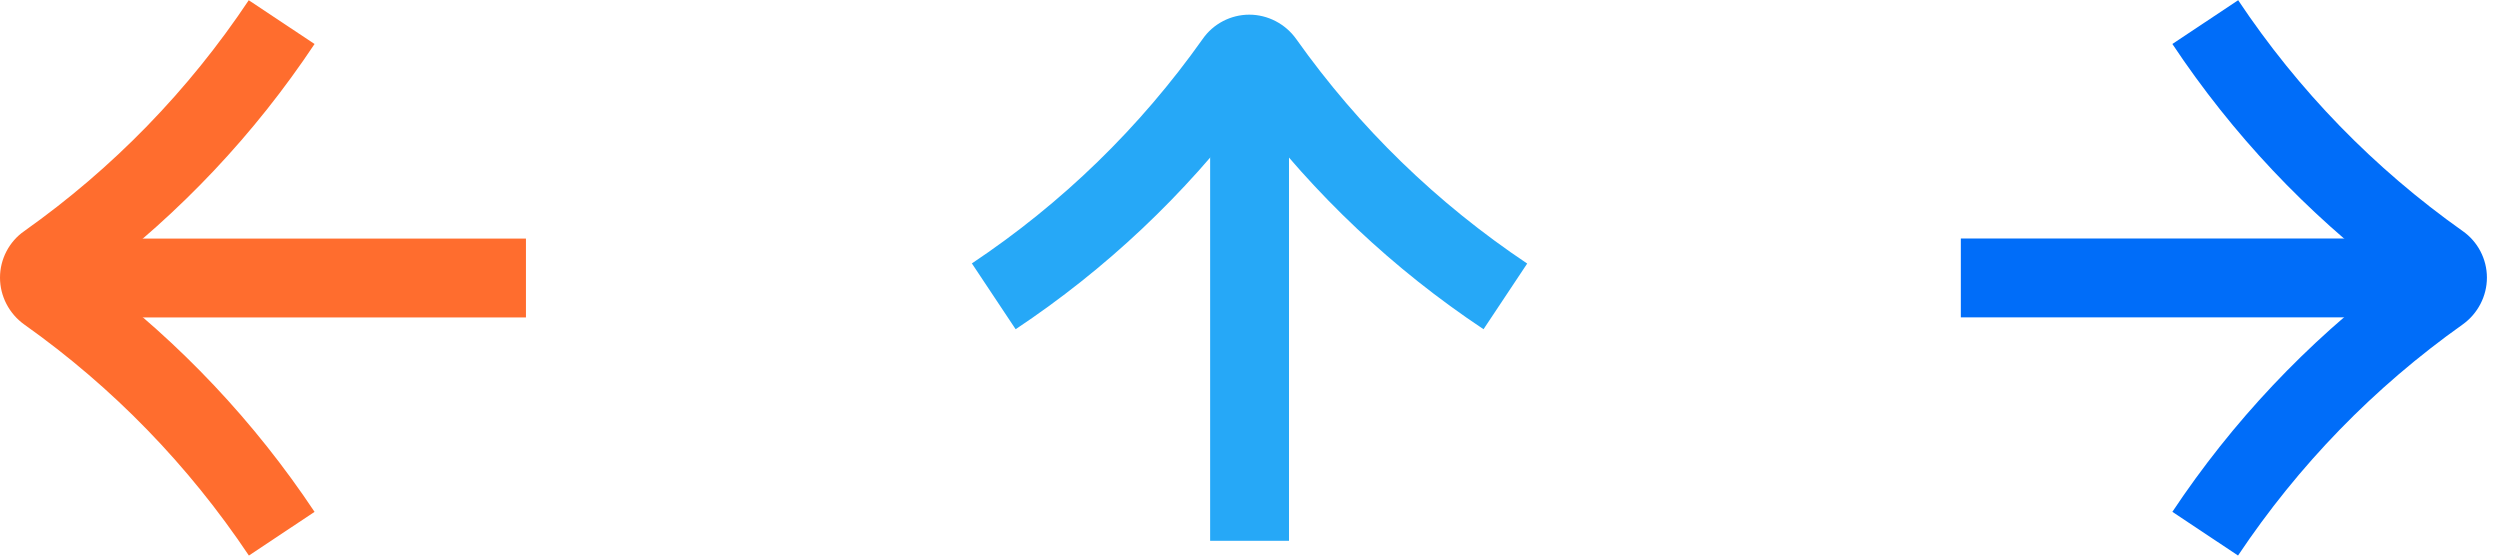
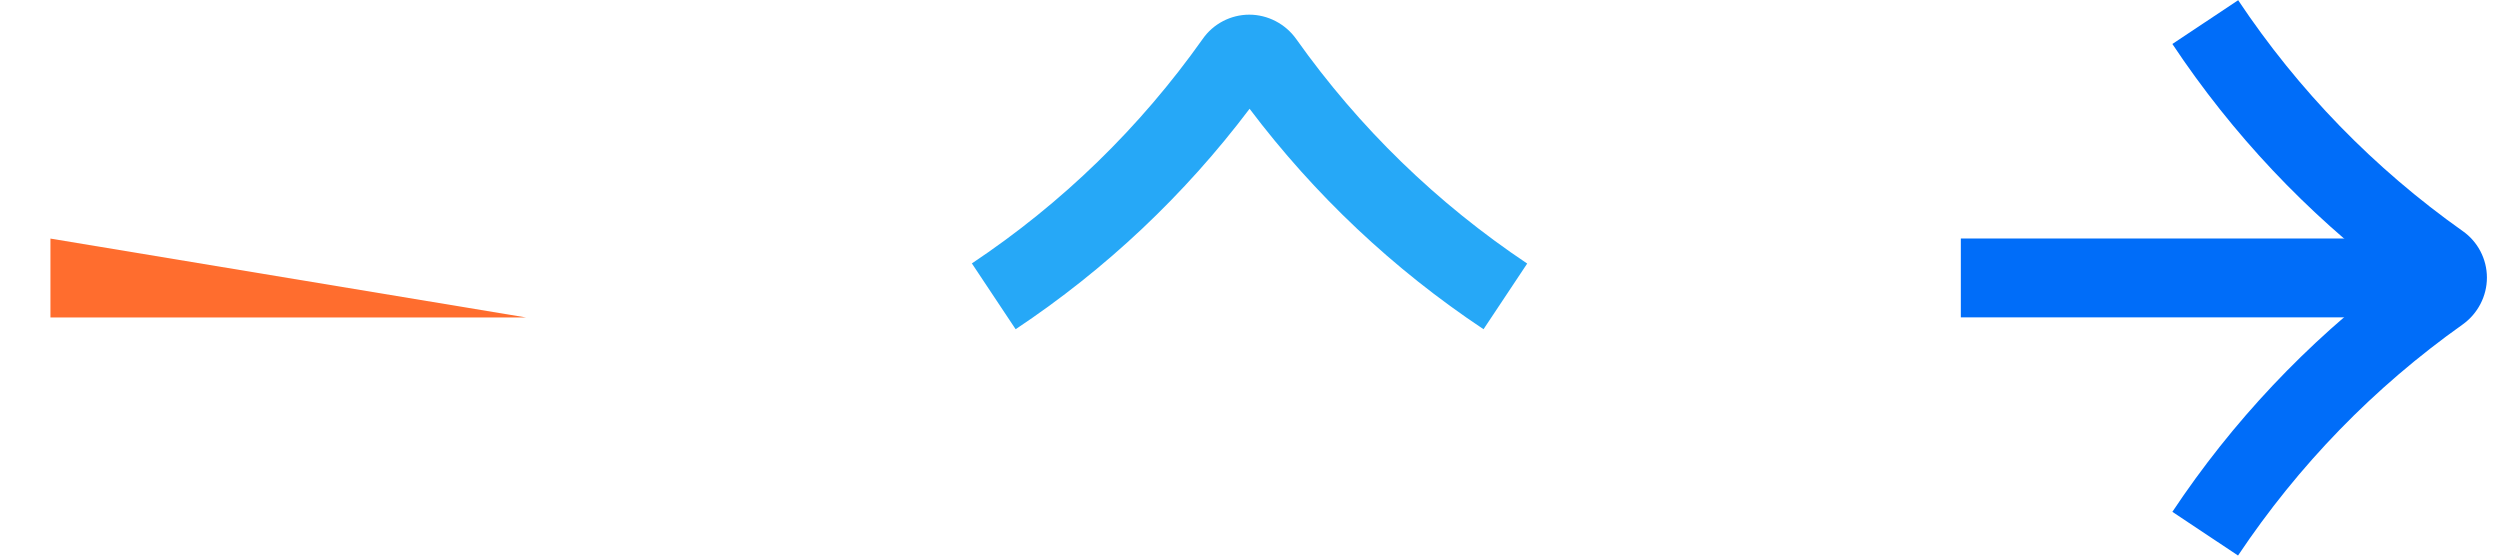
<svg xmlns="http://www.w3.org/2000/svg" width="90" height="20" viewBox="0 0 90 20" fill="none">
-   <path d="M8.96 0.012L11.324 1.584C9.16 4.835 6.49 7.663 3.388 10.006C6.49 12.349 9.16 15.177 11.324 18.427L8.96 20C6.786 16.75 4.074 13.953 0.876 11.684C0.327 11.293 -4.08256e-07 10.66 -4.37318e-07 9.995C-4.6638e-07 9.33 0.327 8.697 0.876 8.317C4.063 6.059 6.786 3.262 8.96 0.001L8.96 0.012Z" fill="#FF6D2E" />
-   <path d="M1.816 8.589L1.816 11.428L18.934 11.428L18.934 8.589L1.816 8.589Z" fill="#FF6D2E" />
+   <path d="M1.816 8.589L1.816 11.428L18.934 11.428L1.816 8.589Z" fill="#FF6D2E" />
  <path d="M34.991 9.488L36.563 11.852C39.814 9.689 42.642 7.019 44.985 3.916C47.328 7.019 50.156 9.689 53.407 11.852L54.979 9.488C51.728 7.314 48.932 4.602 46.663 1.404C46.272 0.856 45.639 0.528 44.974 0.528C44.309 0.528 43.676 0.856 43.296 1.404C41.038 4.592 38.241 7.314 34.98 9.488L34.991 9.488Z" fill="#26A8F7" />
-   <path d="M43.565 2.351L46.404 2.351L46.404 19.469L43.565 19.469L43.565 2.351Z" fill="#26A8F7" />
  <path d="M80.569 0.011L78.205 1.583C80.368 4.834 83.038 7.662 86.141 10.005C83.038 12.348 80.368 15.176 78.205 18.426L80.569 19.999C82.743 16.748 85.455 13.952 88.653 11.683C89.202 11.292 89.529 10.659 89.529 9.994C89.529 9.329 89.202 8.696 88.653 8.316C85.466 6.058 82.743 3.261 80.569 0L80.569 0.011Z" fill="#006DF9" />
  <path d="M87.707 8.586L87.707 11.425L70.59 11.425L70.59 8.586L87.707 8.586Z" fill="#006DF9" />
</svg>